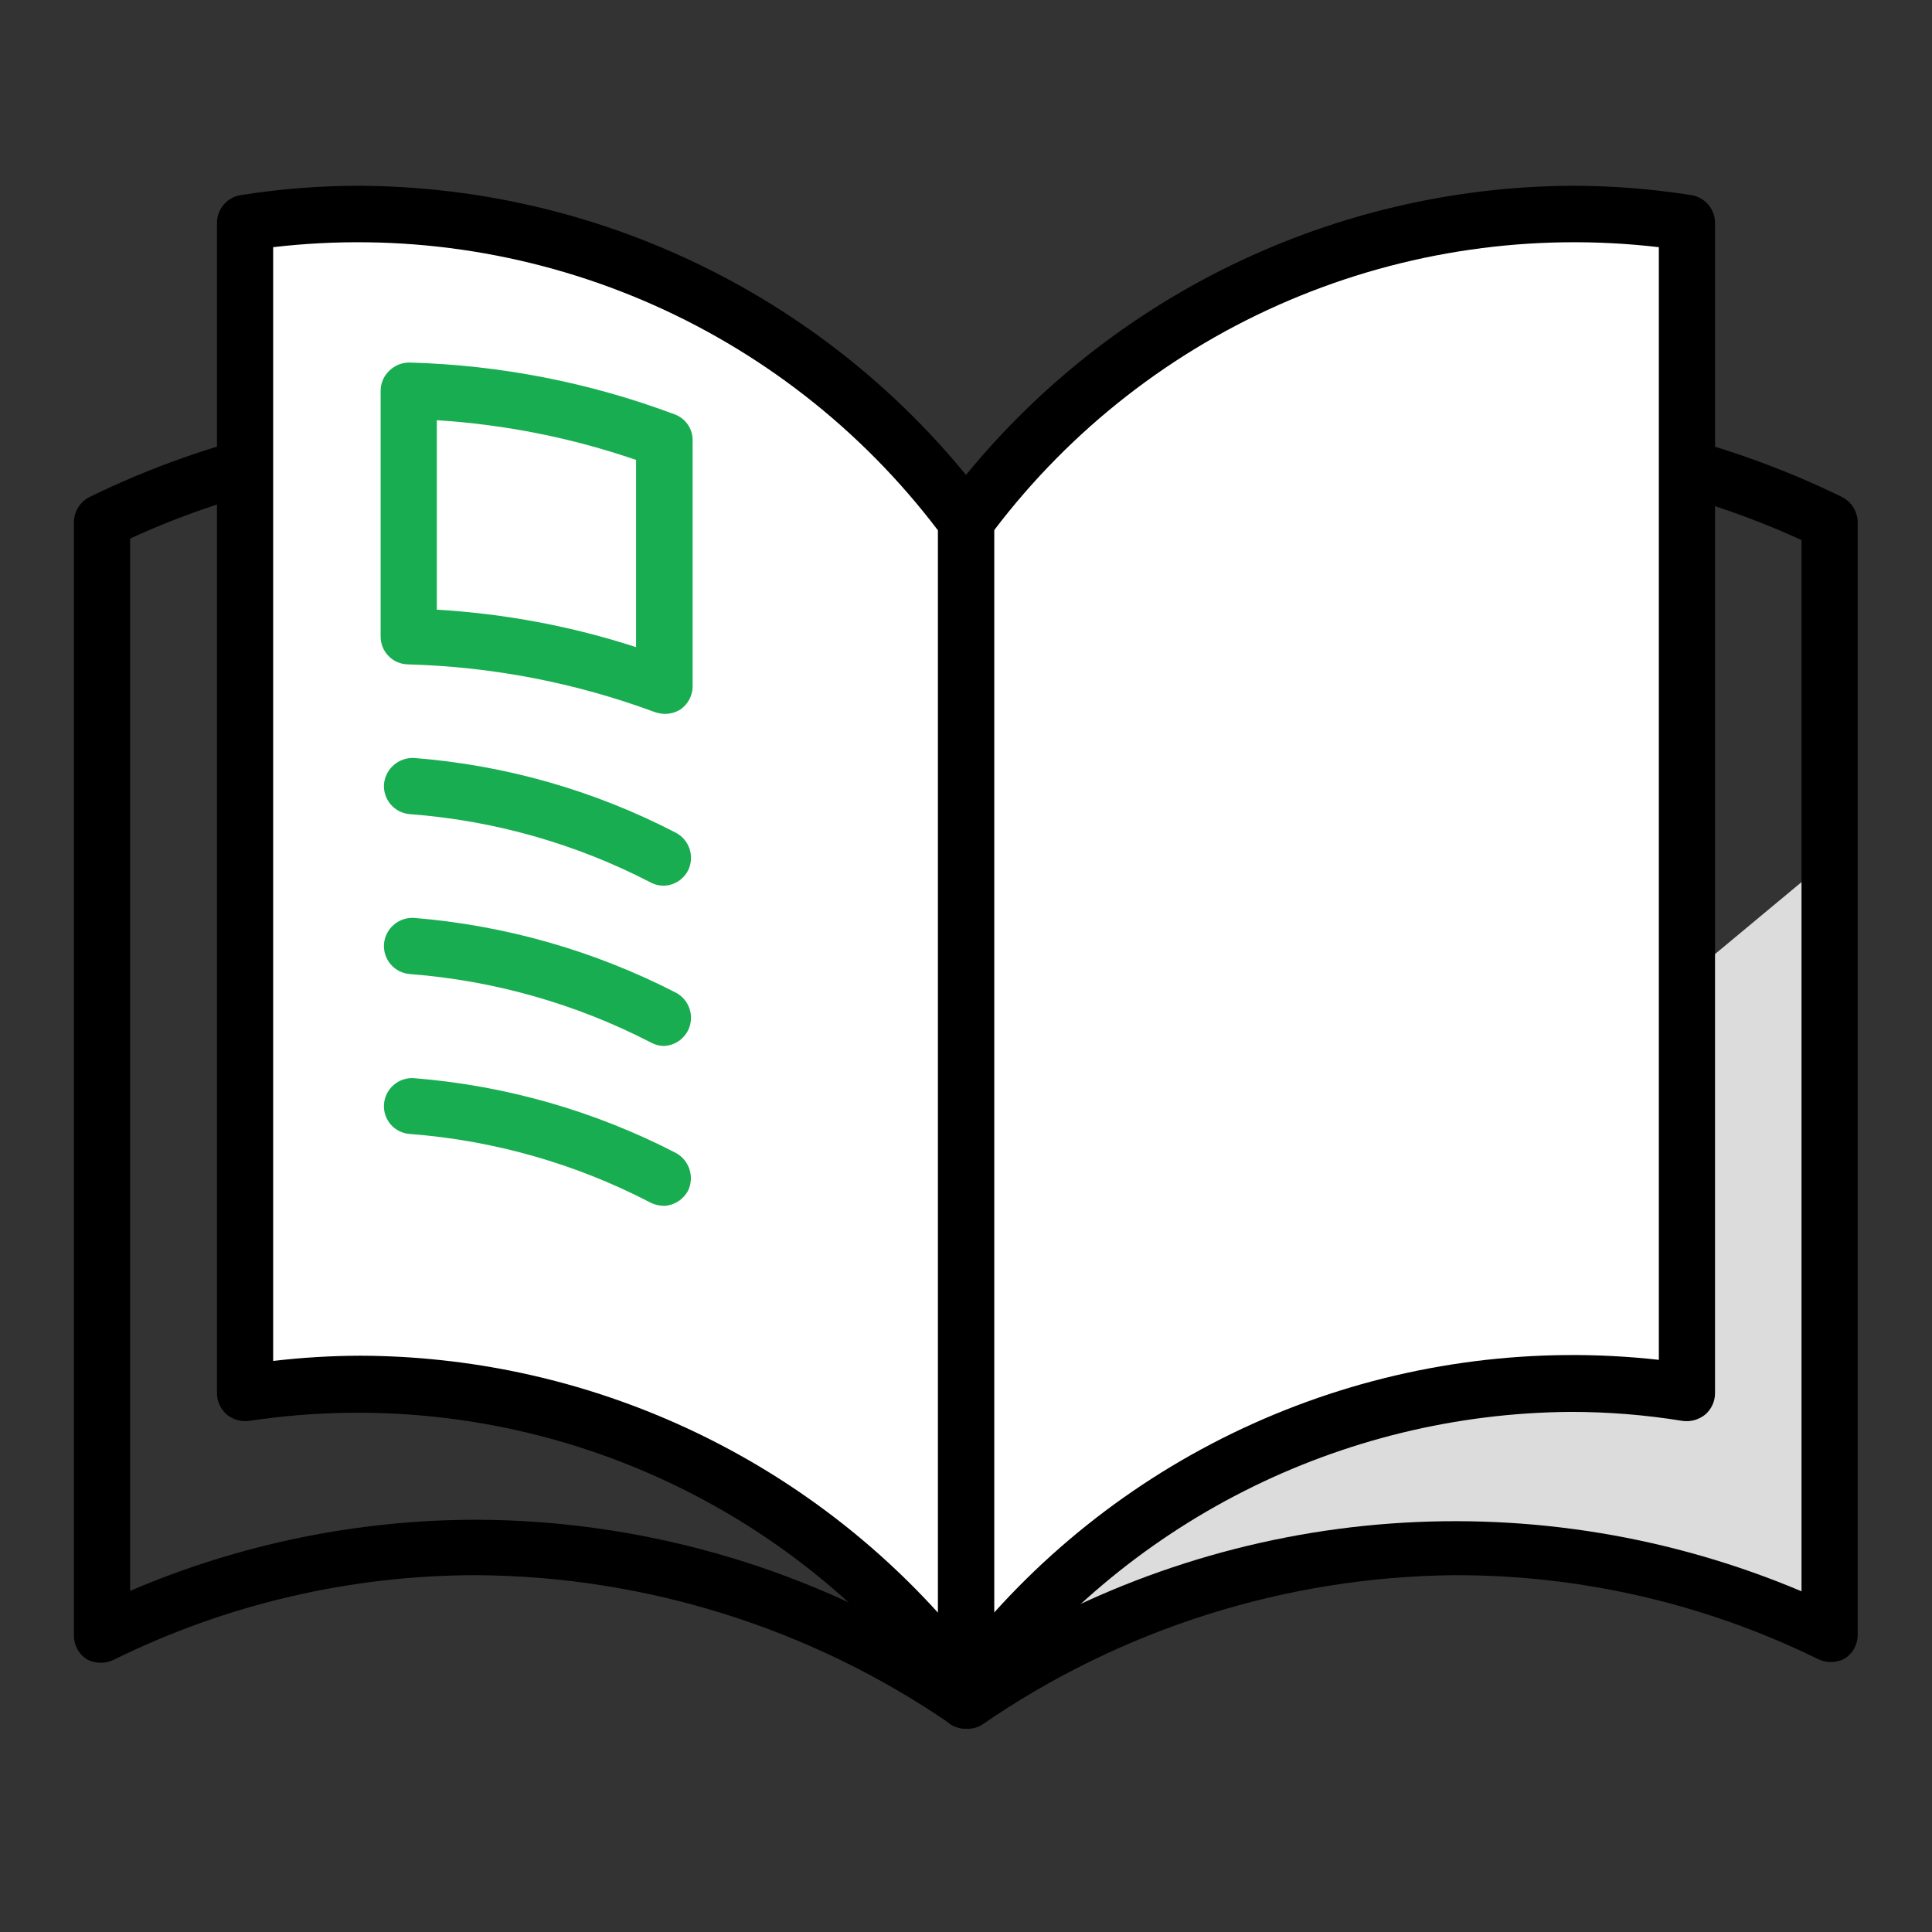
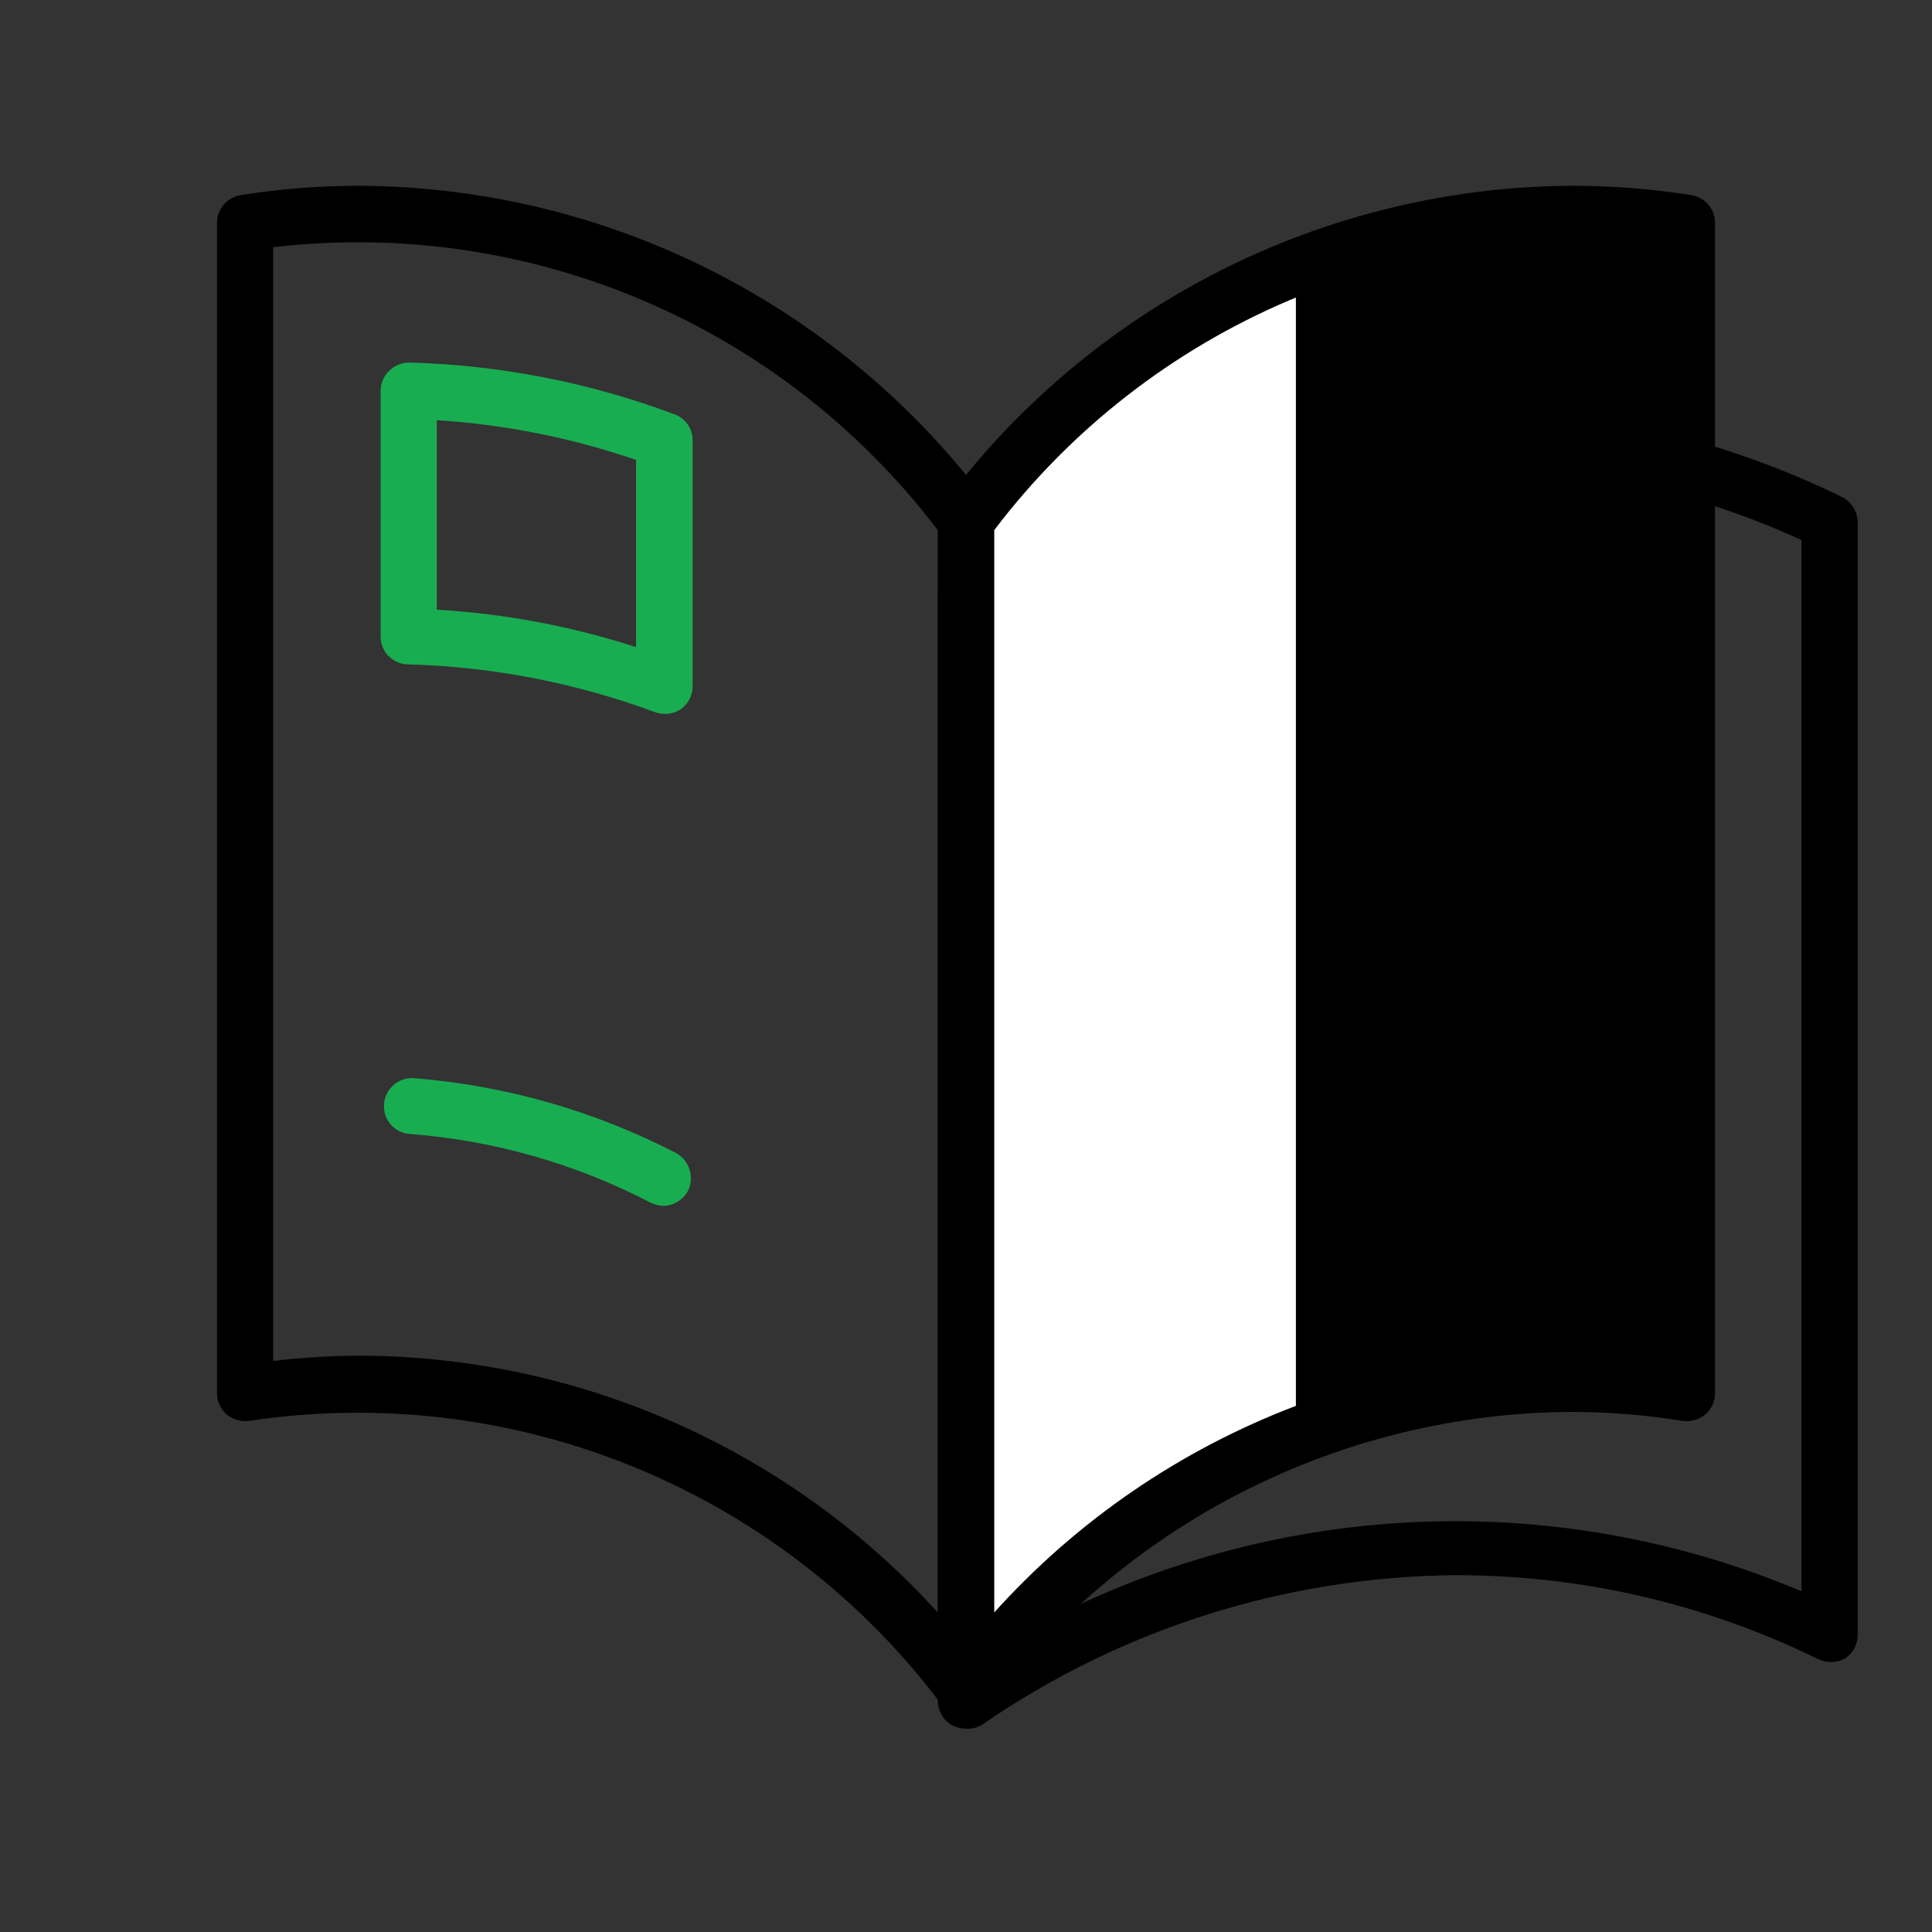
<svg xmlns="http://www.w3.org/2000/svg" viewBox="0 0 52 52" fill="none">
  <rect x="0" y="0" width="52" height="52" fill="#333333" stroke="none" />
  <g clip-path="url(#clip0_2644_1080)">
    <g clip-path="url(#clip1_2644_1080)">
-       <path d="M49.244 23.113V43.999L43.075 42.003L36.493 41.822L26 45.783L31.786 37.638L49.244 23.113Z" fill="#DCDCDC" />
      <path d="M26 46.529C25.878 46.527 25.758 46.5 25.647 46.448C25.524 46.383 25.422 46.286 25.351 46.167C25.28 46.048 25.243 45.912 25.244 45.773V15.836C25.243 15.712 25.273 15.591 25.331 15.481C25.39 15.372 25.474 15.279 25.577 15.211C29.575 12.468 34.305 10.989 39.154 10.967C42.766 10.967 46.331 11.791 49.577 13.376C49.703 13.441 49.81 13.539 49.884 13.66C49.959 13.781 49.999 13.92 50 14.062V43.999C50.001 44.127 49.969 44.254 49.907 44.367C49.846 44.48 49.756 44.575 49.647 44.644C49.534 44.703 49.407 44.734 49.279 44.734C49.151 44.734 49.025 44.703 48.911 44.644C45.874 43.157 42.536 42.389 39.154 42.396C34.603 42.438 30.169 43.842 26.423 46.428C26.295 46.503 26.148 46.538 26 46.529ZM26.756 16.289V44.412C29.995 42.449 33.654 41.281 37.432 41.006C41.209 40.731 44.999 41.356 48.488 42.83V14.536C45.56 13.194 42.375 12.506 39.154 12.52C34.748 12.531 30.441 13.823 26.756 16.239V16.289Z" fill="black" />
-       <path d="M26 46.529C25.849 46.529 25.701 46.483 25.577 46.398C21.825 43.821 17.387 42.427 12.836 42.396C9.452 42.394 6.114 43.17 3.079 44.664C2.965 44.723 2.839 44.754 2.711 44.754C2.583 44.754 2.456 44.723 2.343 44.664C2.234 44.595 2.144 44.5 2.083 44.387C2.021 44.274 1.989 44.148 1.99 44.019V14.062C1.989 13.919 2.028 13.779 2.103 13.658C2.178 13.537 2.285 13.439 2.413 13.376C5.659 11.791 9.224 10.967 12.836 10.967C17.685 10.978 22.419 12.446 26.423 15.181C26.526 15.249 26.61 15.342 26.669 15.451C26.727 15.56 26.757 15.682 26.756 15.806V45.743C26.757 45.881 26.72 46.018 26.649 46.137C26.578 46.256 26.476 46.353 26.353 46.418C26.245 46.48 26.124 46.518 26 46.529ZM12.836 40.904C17.214 40.921 21.505 42.134 25.244 44.412V16.239C21.561 13.807 17.249 12.501 12.836 12.479C9.615 12.465 6.43 13.153 3.502 14.495V42.819C6.451 41.555 9.627 40.904 12.836 40.904Z" fill="black" />
      <path d="M42.289 37.245C43.332 37.247 44.374 37.332 45.404 37.497V5.998C44.373 5.836 43.332 5.755 42.289 5.756C39.121 5.781 36.001 6.539 33.175 7.971C30.349 9.403 27.893 11.471 26 14.011V45.511C27.891 42.967 30.346 40.897 33.173 39.463C35.999 38.029 39.12 37.27 42.289 37.245Z" fill="white" />
-       <path d="M26 46.267C25.92 46.277 25.838 46.277 25.758 46.267C25.608 46.216 25.478 46.12 25.386 45.992C25.294 45.863 25.244 45.709 25.244 45.551V14.011C25.243 13.848 25.296 13.688 25.395 13.558C27.356 10.921 29.903 8.775 32.834 7.29C35.766 5.805 39.003 5.021 42.289 5C43.372 4.998 44.454 5.083 45.525 5.252C45.702 5.281 45.863 5.372 45.979 5.508C46.096 5.645 46.16 5.818 46.16 5.998V37.497C46.16 37.606 46.137 37.714 46.091 37.813C46.046 37.912 45.98 38.001 45.898 38.072C45.812 38.141 45.714 38.192 45.608 38.222C45.502 38.251 45.391 38.259 45.283 38.243C44.283 38.081 43.272 38 42.259 38.001C39.205 38.025 36.199 38.756 33.475 40.138C30.752 41.519 28.387 43.514 26.564 45.964C26.499 46.054 26.415 46.128 26.317 46.18C26.219 46.233 26.111 46.262 26 46.267ZM26.756 14.273V43.404C28.983 40.93 31.768 39.022 34.879 37.839C37.991 36.656 41.339 36.231 44.648 36.6V6.653C41.26 6.256 37.828 6.751 34.69 8.087C31.552 9.424 28.817 11.556 26.756 14.273Z" fill="black" />
-       <path d="M9.701 37.245C8.661 37.247 7.623 37.332 6.596 37.497V5.998C7.623 5.836 8.661 5.755 9.701 5.756C12.871 5.78 15.992 6.538 18.82 7.97C21.648 9.402 24.105 11.47 26 14.011V45.511C24.108 42.966 21.651 40.896 18.822 39.462C15.994 38.027 12.872 37.269 9.701 37.245Z" fill="white" />
+       <path d="M26 46.267C25.92 46.277 25.838 46.277 25.758 46.267C25.608 46.216 25.478 46.12 25.386 45.992C25.294 45.863 25.244 45.709 25.244 45.551V14.011C25.243 13.848 25.296 13.688 25.395 13.558C27.356 10.921 29.903 8.775 32.834 7.29C35.766 5.805 39.003 5.021 42.289 5C43.372 4.998 44.454 5.083 45.525 5.252C45.702 5.281 45.863 5.372 45.979 5.508C46.096 5.645 46.16 5.818 46.16 5.998V37.497C46.16 37.606 46.137 37.714 46.091 37.813C46.046 37.912 45.98 38.001 45.898 38.072C45.812 38.141 45.714 38.192 45.608 38.222C45.502 38.251 45.391 38.259 45.283 38.243C44.283 38.081 43.272 38 42.259 38.001C39.205 38.025 36.199 38.756 33.475 40.138C30.752 41.519 28.387 43.514 26.564 45.964C26.499 46.054 26.415 46.128 26.317 46.18C26.219 46.233 26.111 46.262 26 46.267ZM26.756 14.273V43.404C28.983 40.93 31.768 39.022 34.879 37.839V6.653C41.26 6.256 37.828 6.751 34.69 8.087C31.552 9.424 28.817 11.556 26.756 14.273Z" fill="black" />
      <path d="M26 46.267C25.884 46.267 25.77 46.239 25.666 46.187C25.563 46.134 25.474 46.058 25.405 45.964C23.283 43.102 20.421 40.871 17.127 39.511C13.833 38.15 10.231 37.712 6.707 38.243C6.6 38.258 6.491 38.25 6.387 38.221C6.283 38.191 6.186 38.141 6.102 38.072C6.02 38.001 5.954 37.912 5.909 37.813C5.863 37.714 5.84 37.606 5.84 37.497V5.998C5.84 5.818 5.904 5.645 6.021 5.508C6.137 5.372 6.298 5.281 6.475 5.252C7.542 5.083 8.621 4.999 9.701 5C12.989 5.021 16.227 5.804 19.16 7.289C22.093 8.774 24.642 10.92 26.605 13.558C26.704 13.688 26.757 13.848 26.756 14.011V45.511C26.756 45.669 26.706 45.823 26.614 45.951C26.522 46.08 26.392 46.176 26.242 46.226C26.163 46.25 26.082 46.263 26 46.267ZM9.701 36.489C12.63 36.499 15.525 37.119 18.201 38.31C20.877 39.5 23.276 41.235 25.244 43.404V14.273C23.183 11.556 20.448 9.424 17.31 8.087C14.172 6.751 10.74 6.256 7.352 6.653V36.63C8.132 36.538 8.916 36.491 9.701 36.489Z" fill="black" />
      <path d="M17.876 19.213C17.786 19.21 17.698 19.193 17.614 19.162C15.488 18.376 13.247 17.943 10.981 17.882C10.883 17.881 10.786 17.86 10.696 17.821C10.606 17.783 10.525 17.727 10.457 17.656C10.388 17.586 10.334 17.503 10.298 17.412C10.262 17.321 10.244 17.224 10.245 17.126V10.524C10.244 10.422 10.264 10.321 10.304 10.227C10.344 10.134 10.403 10.049 10.477 9.979C10.549 9.908 10.634 9.852 10.727 9.814C10.821 9.776 10.921 9.757 11.021 9.758C13.457 9.824 15.866 10.294 18.148 11.149C18.294 11.2 18.42 11.295 18.509 11.422C18.598 11.548 18.644 11.7 18.642 11.854V18.477C18.641 18.598 18.611 18.716 18.555 18.823C18.499 18.93 18.418 19.022 18.319 19.092C18.187 19.176 18.032 19.219 17.876 19.213ZM11.757 16.41C13.581 16.516 15.383 16.854 17.12 17.418V12.379C15.388 11.784 13.584 11.425 11.757 11.31V16.41Z" fill="#19AD51" />
-       <path d="M17.876 23.838C17.753 23.841 17.632 23.814 17.523 23.757C15.506 22.71 13.298 22.083 11.032 21.913C10.932 21.905 10.835 21.878 10.746 21.833C10.658 21.788 10.579 21.725 10.514 21.649C10.449 21.573 10.4 21.485 10.37 21.39C10.339 21.296 10.328 21.196 10.336 21.096C10.357 20.899 10.451 20.718 10.601 20.588C10.751 20.459 10.945 20.392 11.143 20.401C13.606 20.592 16.006 21.278 18.198 22.417C18.372 22.511 18.502 22.668 18.562 22.856C18.622 23.044 18.607 23.247 18.521 23.425C18.46 23.545 18.368 23.646 18.255 23.719C18.141 23.792 18.01 23.833 17.876 23.838Z" fill="#19AD51" />
-       <path d="M17.876 28.152C17.752 28.152 17.631 28.121 17.523 28.061C15.504 27.018 13.297 26.391 11.032 26.217C10.932 26.209 10.835 26.182 10.746 26.137C10.658 26.091 10.579 26.029 10.514 25.953C10.449 25.877 10.4 25.79 10.37 25.695C10.339 25.6 10.328 25.5 10.336 25.4C10.354 25.203 10.448 25.019 10.599 24.89C10.749 24.76 10.944 24.694 11.143 24.705C13.604 24.906 16.002 25.591 18.198 26.721C18.372 26.815 18.502 26.972 18.562 27.16C18.622 27.348 18.607 27.552 18.521 27.729C18.46 27.85 18.369 27.953 18.256 28.028C18.142 28.102 18.011 28.145 17.876 28.152Z" fill="#19AD51" />
      <path d="M17.876 32.456C17.754 32.455 17.634 32.427 17.523 32.376C15.507 31.325 13.299 30.694 11.032 30.521C10.933 30.515 10.836 30.488 10.747 30.444C10.658 30.4 10.579 30.339 10.515 30.264C10.45 30.189 10.401 30.101 10.37 30.007C10.339 29.913 10.328 29.813 10.336 29.714C10.352 29.516 10.445 29.331 10.596 29.201C10.747 29.07 10.944 29.005 11.143 29.019C13.605 29.215 16.004 29.9 18.198 31.035C18.37 31.131 18.498 31.288 18.558 31.475C18.618 31.662 18.605 31.865 18.521 32.043C18.458 32.162 18.366 32.262 18.253 32.335C18.14 32.407 18.01 32.449 17.876 32.456Z" fill="#19AD51" />
    </g>
  </g>
  <defs>
    <clipPath id="clip0_2644_1080">
      <rect width="52" height="52" fill="white" />
    </clipPath>
    <clipPath id="clip1_2644_1080">
      <rect width="49" height="42" fill="white" transform="translate(1 5)" />
    </clipPath>
  </defs>
</svg>